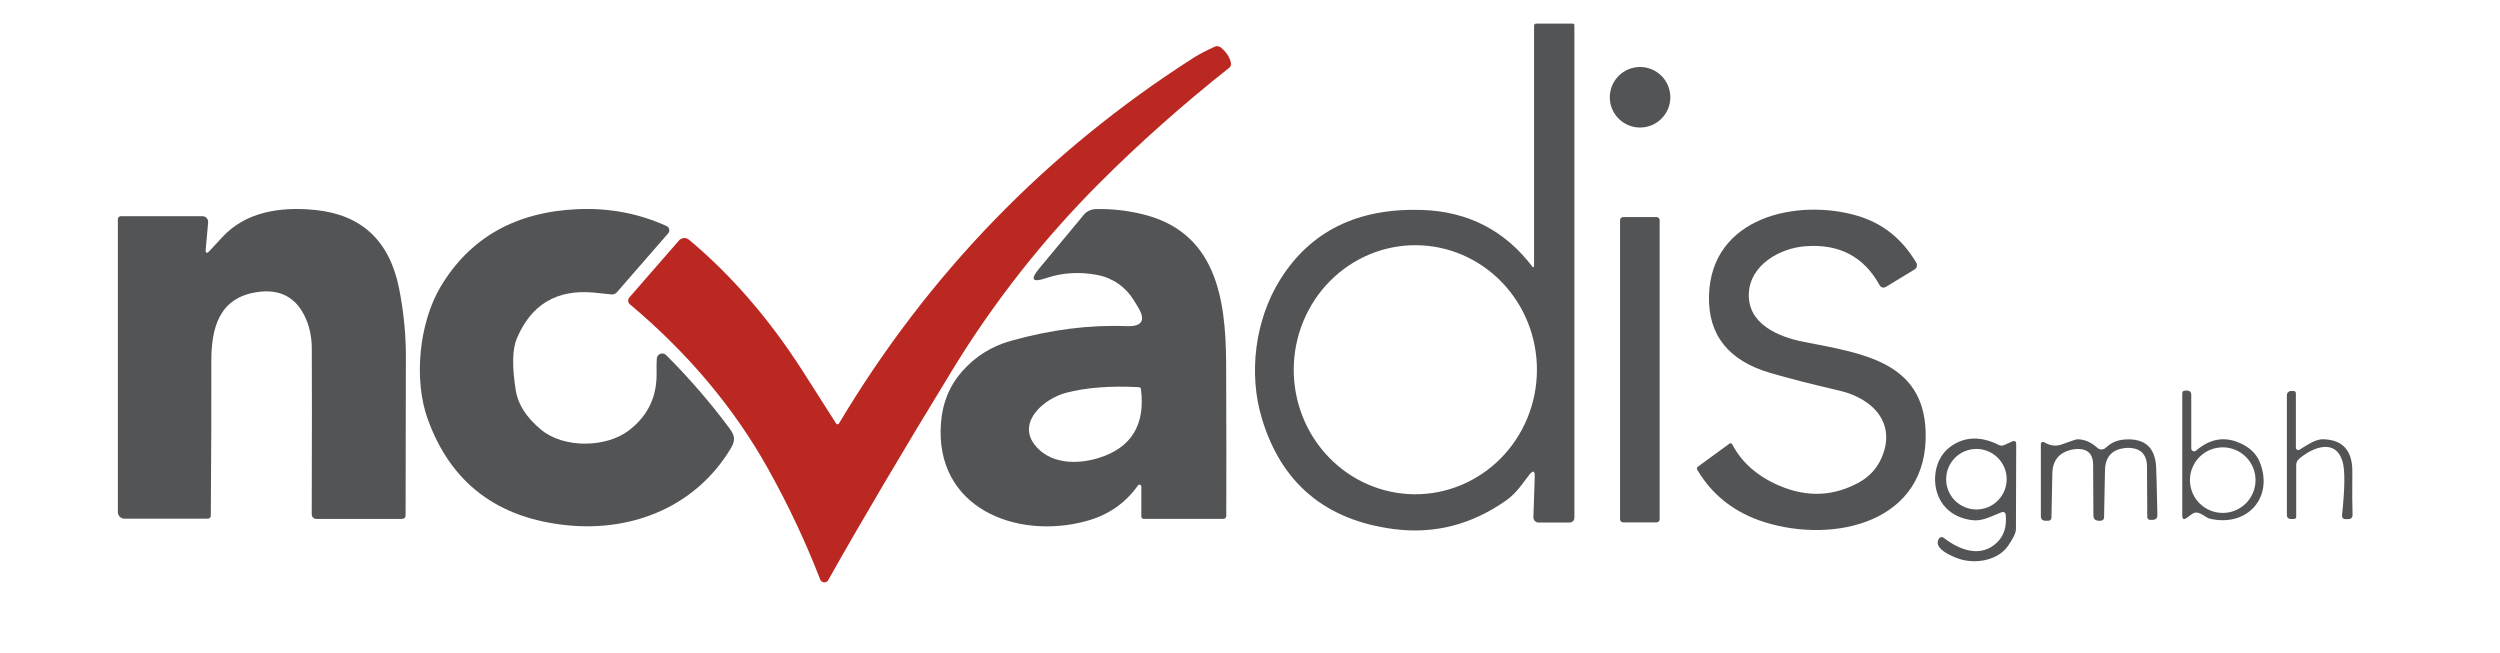
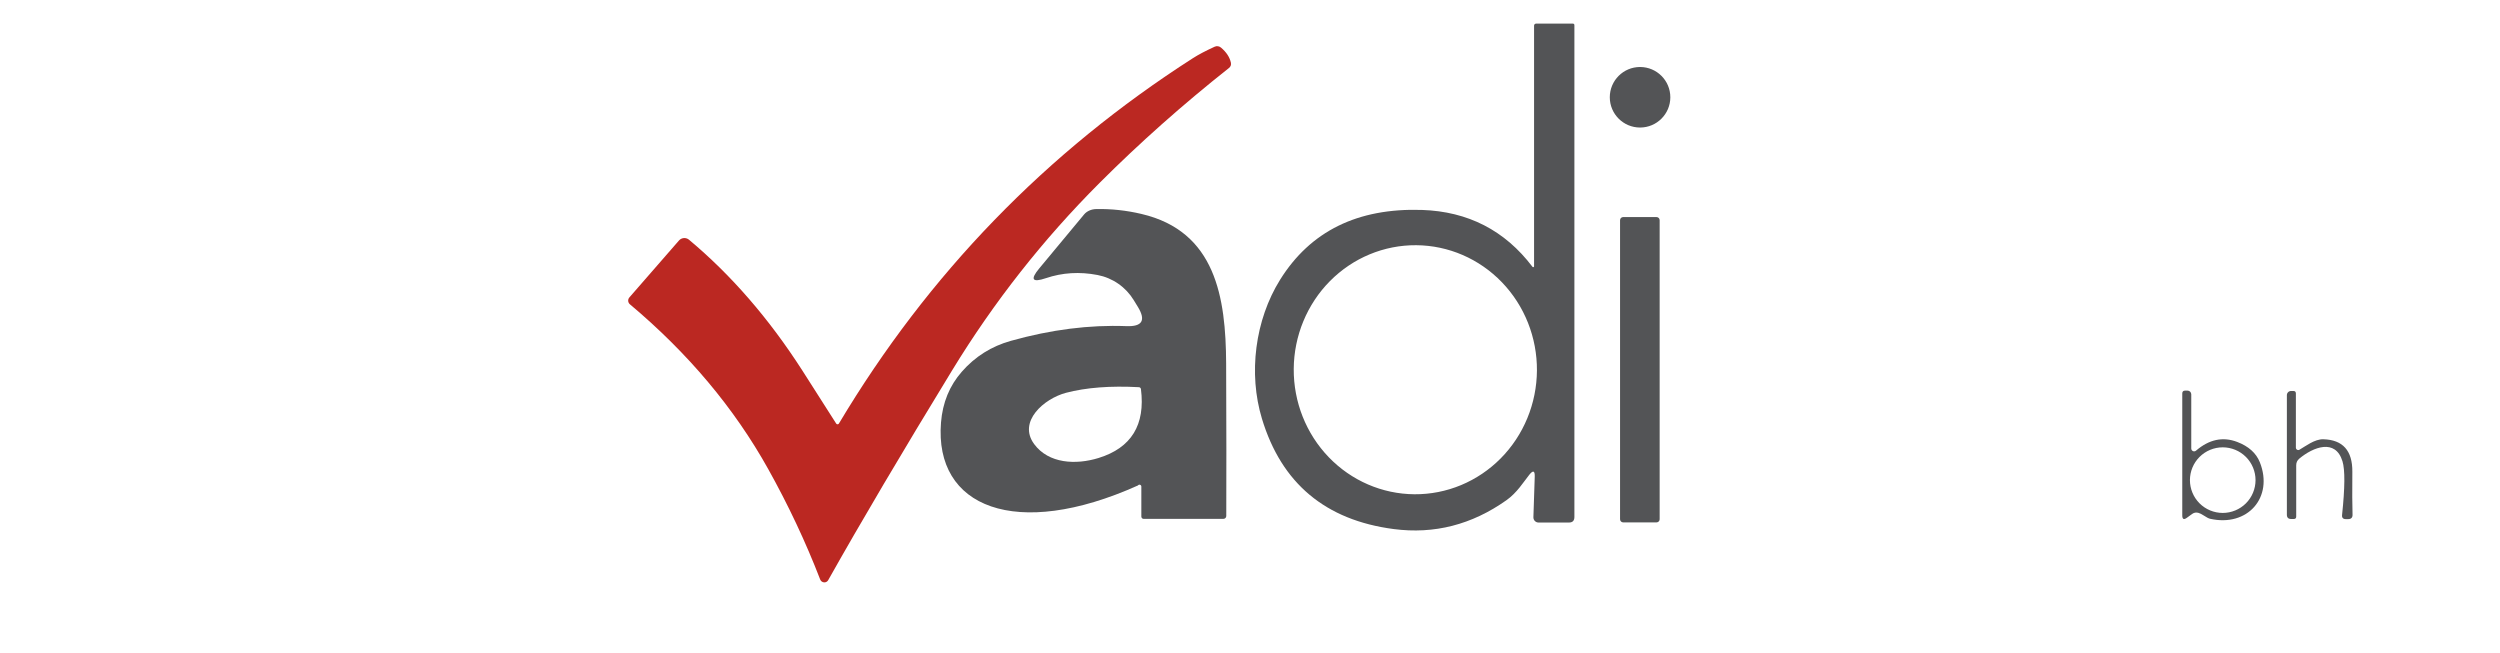
<svg xmlns="http://www.w3.org/2000/svg" width="375" height="98" viewBox="0 0 375 98" fill="none">
  <path d="M229.87 40.02C229.885 40.045 229.909 40.064 229.936 40.074C229.964 40.084 229.994 40.084 230.022 40.075C230.049 40.066 230.073 40.047 230.089 40.023C230.105 39.998 230.113 39.969 230.11 39.94V3.84C230.11 3.76 230.143 3.684 230.201 3.628C230.259 3.572 230.338 3.54 230.42 3.54H235.91C236.077 3.54 236.16 3.623 236.16 3.79V77.55C236.16 78.103 235.887 78.38 235.34 78.38H230.78C230.676 78.38 230.574 78.359 230.478 78.319C230.383 78.278 230.297 78.219 230.225 78.144C230.153 78.069 230.097 77.981 230.06 77.884C230.023 77.787 230.006 77.684 230.01 77.58L230.21 71.52C230.243 70.593 229.97 70.493 229.39 71.22C228.53 72.3 227.56 73.9 225.97 75.03C220.77 78.71 215.133 80.153 209.06 79.36C198.813 78.02 192.223 72.5 189.29 62.8C187.24 56.04 188.24 48.01 192.02 41.95C196.567 34.67 203.653 31.183 213.28 31.49C220.2 31.717 225.73 34.56 229.87 40.02ZM212.17 74.139C214.565 74.156 216.94 73.69 219.159 72.766C221.379 71.843 223.399 70.481 225.105 68.758C226.811 67.036 228.169 64.986 229.101 62.726C230.034 60.466 230.522 58.04 230.54 55.587C230.574 50.633 228.686 45.869 225.29 42.342C221.893 38.815 217.268 36.814 212.43 36.781C210.035 36.764 207.66 37.23 205.44 38.154C203.221 39.077 201.201 40.439 199.495 42.162C197.789 43.884 196.431 45.934 195.499 48.194C194.566 50.454 194.078 52.88 194.06 55.333C194.026 60.287 195.914 65.052 199.31 68.578C202.707 72.105 207.332 74.106 212.17 74.139Z" fill="#535456" />
  <path d="M246.009 19.13C248.516 19.13 250.549 17.097 250.549 14.59C250.549 12.082 248.516 10.05 246.009 10.05C243.501 10.05 241.469 12.082 241.469 14.59C241.469 17.097 243.501 19.13 246.009 19.13Z" fill="#535456" />
-   <path d="M31.42 37.65C31.74 37.303 32.383 36.61 33.35 35.57C36.78 31.86 41.85 30.94 47.33 31.5C54.243 32.213 58.416 36.113 59.85 43.2C60.59 46.886 60.933 50.573 60.88 54.26C60.866 54.86 60.853 62.526 60.84 77.26C60.84 77.646 60.643 77.84 60.25 77.84H47.45C47.359 77.84 47.269 77.822 47.186 77.788C47.102 77.754 47.026 77.704 46.962 77.641C46.898 77.577 46.847 77.502 46.812 77.42C46.778 77.337 46.76 77.249 46.76 77.16C46.793 64.986 46.796 56.696 46.77 52.29C46.763 50.416 46.38 48.736 45.62 47.25C44.2 44.483 41.863 43.336 38.61 43.81C32.89 44.63 31.68 49.13 31.7 54.28C31.72 59.913 31.693 67.59 31.62 77.31C31.62 77.636 31.456 77.8 31.13 77.8H18.66C18.4 77.8 18.151 77.696 17.967 77.513C17.783 77.329 17.68 77.079 17.68 76.82V32.87C17.68 32.753 17.726 32.641 17.809 32.559C17.891 32.476 18.003 32.43 18.12 32.43H30.37C30.488 32.429 30.604 32.453 30.712 32.501C30.82 32.548 30.917 32.618 30.997 32.705C31.077 32.793 31.138 32.896 31.176 33.009C31.215 33.121 31.229 33.241 31.22 33.36L30.86 37.4C30.813 38 31 38.083 31.42 37.65Z" fill="#535456" />
-   <path d="M98.488 56.03C98.475 55.03 98.485 54.283 98.518 53.79C98.528 53.632 98.582 53.48 98.676 53.353C98.77 53.225 98.899 53.127 99.047 53.071C99.195 53.015 99.356 53.003 99.51 53.037C99.665 53.07 99.807 53.148 99.918 53.26C103.398 56.733 106.582 60.417 109.468 64.31C110.218 65.33 110.338 66.05 109.628 67.24C104.468 75.86 95.088 79.74 85.278 78.81C74.645 77.797 67.598 72.46 64.138 62.8C62.038 56.95 62.838 48.46 66.108 42.98C70.508 35.627 77.388 31.757 86.748 31.37C91.448 31.183 95.865 32.03 99.998 33.91C100.096 33.956 100.181 34.024 100.248 34.109C100.315 34.194 100.361 34.292 100.383 34.398C100.406 34.504 100.403 34.613 100.376 34.717C100.349 34.822 100.299 34.918 100.228 35L92.548 43.82C92.315 44.087 92.025 44.2 91.678 44.16C90.532 44.027 89.638 43.933 88.998 43.88C83.478 43.393 79.652 45.697 77.518 50.79C76.845 52.383 76.795 54.98 77.368 58.58C77.702 60.653 78.948 62.597 81.108 64.41C84.558 67.31 90.948 67.16 94.338 64.56C97.145 62.407 98.528 59.563 98.488 56.03Z" fill="#535456" />
-   <path d="M170.691 72.82C168.797 75.493 166.214 77.273 162.941 78.16C152.381 81.04 140.121 76.12 141.151 63.37C141.391 60.39 142.431 57.853 144.271 55.76C146.257 53.487 148.717 51.94 151.651 51.12C157.644 49.44 163.414 48.707 168.961 48.92C171.334 49.014 171.911 48.057 170.691 46.05L170.061 45.02C169.468 44.047 168.679 43.209 167.744 42.56C166.809 41.91 165.748 41.464 164.631 41.25C161.937 40.73 159.351 40.89 156.871 41.73C154.831 42.417 154.501 41.93 155.881 40.27L162.611 32.17C162.818 31.922 163.088 31.722 163.402 31.582C163.716 31.442 164.067 31.366 164.431 31.36C166.691 31.314 168.951 31.557 171.211 32.09C182.361 34.7 183.871 44.63 183.921 54.51C183.961 64.17 183.967 71.8 183.941 77.4C183.941 77.514 183.895 77.624 183.815 77.704C183.734 77.785 183.625 77.83 183.511 77.83H171.541C171.45 77.83 171.364 77.793 171.3 77.728C171.236 77.662 171.201 77.573 171.201 77.48V72.98C171.201 72.921 171.182 72.862 171.146 72.814C171.111 72.766 171.061 72.731 171.004 72.713C170.948 72.695 170.886 72.696 170.83 72.715C170.773 72.734 170.725 72.771 170.691 72.82ZM170.851 58.08C166.577 57.847 162.927 58.127 159.901 58.92C156.591 59.8 152.641 63.24 155.121 66.61C157.301 69.56 161.381 69.75 164.781 68.7C169.701 67.18 171.821 63.733 171.141 58.36C171.132 58.287 171.098 58.22 171.045 58.169C170.992 58.118 170.924 58.087 170.851 58.08Z" fill="#535456" />
-   <path d="M287.188 40.42L282.958 42.99C282.505 43.256 282.155 43.166 281.908 42.72C279.548 38.46 275.828 36.533 270.748 36.94C266.988 37.24 262.538 39.71 262.328 43.97C262.098 48.6 266.758 50.54 270.618 51.29C279.358 53.01 288.498 54.23 288.848 64.75C289.298 78.38 275.128 81.59 264.708 78.33C260.242 76.936 256.872 74.32 254.598 70.48C254.485 70.286 254.515 70.126 254.688 70L259.408 66.55C259.442 66.525 259.481 66.507 259.522 66.499C259.563 66.49 259.606 66.491 259.647 66.5C259.687 66.51 259.726 66.528 259.759 66.554C259.792 66.58 259.819 66.612 259.838 66.65C261.258 69.383 263.618 71.453 266.918 72.86C271.058 74.626 275.032 74.463 278.838 72.37C280.338 71.536 281.435 70.383 282.128 68.91C284.628 63.58 280.968 59.77 275.928 58.6C271.815 57.646 268.365 56.763 265.578 55.95C259.278 54.116 256.202 50.256 256.348 44.37C256.638 32.54 269.578 29.72 278.588 32.36C282.368 33.466 285.318 35.813 287.438 39.4C287.539 39.57 287.57 39.773 287.523 39.964C287.476 40.155 287.356 40.319 287.188 40.42Z" fill="#535456" />
+   <path d="M170.691 72.82C152.381 81.04 140.121 76.12 141.151 63.37C141.391 60.39 142.431 57.853 144.271 55.76C146.257 53.487 148.717 51.94 151.651 51.12C157.644 49.44 163.414 48.707 168.961 48.92C171.334 49.014 171.911 48.057 170.691 46.05L170.061 45.02C169.468 44.047 168.679 43.209 167.744 42.56C166.809 41.91 165.748 41.464 164.631 41.25C161.937 40.73 159.351 40.89 156.871 41.73C154.831 42.417 154.501 41.93 155.881 40.27L162.611 32.17C162.818 31.922 163.088 31.722 163.402 31.582C163.716 31.442 164.067 31.366 164.431 31.36C166.691 31.314 168.951 31.557 171.211 32.09C182.361 34.7 183.871 44.63 183.921 54.51C183.961 64.17 183.967 71.8 183.941 77.4C183.941 77.514 183.895 77.624 183.815 77.704C183.734 77.785 183.625 77.83 183.511 77.83H171.541C171.45 77.83 171.364 77.793 171.3 77.728C171.236 77.662 171.201 77.573 171.201 77.48V72.98C171.201 72.921 171.182 72.862 171.146 72.814C171.111 72.766 171.061 72.731 171.004 72.713C170.948 72.695 170.886 72.696 170.83 72.715C170.773 72.734 170.725 72.771 170.691 72.82ZM170.851 58.08C166.577 57.847 162.927 58.127 159.901 58.92C156.591 59.8 152.641 63.24 155.121 66.61C157.301 69.56 161.381 69.75 164.781 68.7C169.701 67.18 171.821 63.733 171.141 58.36C171.132 58.287 171.098 58.22 171.045 58.169C170.992 58.118 170.924 58.087 170.851 58.08Z" fill="#535456" />
  <path d="M248.478 32.56H243.478C243.218 32.56 243.008 32.77 243.008 33.03V77.89C243.008 78.149 243.218 78.36 243.478 78.36H248.478C248.737 78.36 248.948 78.149 248.948 77.89V33.03C248.948 32.77 248.737 32.56 248.478 32.56Z" fill="#535456" />
-   <path d="M300.851 77.17C300.845 77.106 300.824 77.044 300.789 76.989C300.755 76.934 300.708 76.888 300.653 76.854C300.598 76.82 300.536 76.799 300.471 76.793C300.407 76.788 300.342 76.797 300.281 76.82C298.461 77.54 297.301 78.2 295.881 78.03C294.268 77.844 292.955 77.243 291.941 76.23C289.511 73.8 289.721 69.09 292.511 67.04C294.631 65.474 297.058 65.37 299.791 66.73C300.085 66.877 300.371 66.883 300.651 66.75L301.801 66.23C302.228 66.037 302.438 66.19 302.431 66.69C302.411 71.857 302.398 76.08 302.391 79.36C302.391 79.9 302.005 80.73 301.231 81.85C299.681 84.1 296.341 84.61 293.971 83.86C293.653 83.761 293.285 83.619 292.881 83.44C290.961 82.573 290.281 81.69 290.841 80.79C290.876 80.733 290.923 80.684 290.978 80.646C291.034 80.608 291.096 80.582 291.162 80.57C291.228 80.558 291.296 80.559 291.361 80.575C291.427 80.59 291.488 80.62 291.541 80.66C294.021 82.59 297.101 83.64 299.471 81.45C300.585 80.43 301.045 79.004 300.851 77.17ZM301.001 71.88C301.001 70.676 300.523 69.521 299.671 68.67C298.82 67.819 297.665 67.34 296.461 67.34C295.257 67.34 294.102 67.819 293.251 68.67C292.4 69.521 291.921 70.676 291.921 71.88C291.921 72.476 292.039 73.067 292.267 73.618C292.495 74.168 292.829 74.669 293.251 75.091C293.673 75.512 294.173 75.847 294.724 76.075C295.275 76.303 295.865 76.42 296.461 76.42C297.057 76.42 297.648 76.303 298.199 76.075C298.749 75.847 299.25 75.512 299.671 75.091C300.093 74.669 300.427 74.168 300.656 73.618C300.884 73.067 301.001 72.476 301.001 71.88Z" fill="#535456" />
-   <path d="M315.869 67.16C316.656 66.406 317.616 65.993 318.749 65.92C321.709 65.733 323.266 67.106 323.419 70.04C323.466 70.933 323.529 73.33 323.609 77.23C323.616 77.73 323.369 77.98 322.869 77.98H322.559C322.246 77.98 322.089 77.823 322.089 77.51L322.049 70.03C322.042 68.096 321.049 67.146 319.069 67.18C319.022 67.18 318.916 67.19 318.749 67.21C316.789 67.43 315.789 68.54 315.749 70.54L315.609 77.64C315.606 77.765 315.555 77.885 315.465 77.973C315.375 78.061 315.255 78.11 315.129 78.11H314.829C314.289 78.11 314.016 77.84 314.009 77.3L313.969 69.75C313.962 67.903 312.962 67.123 310.969 67.41C310.936 67.416 310.896 67.423 310.849 67.43C308.889 67.836 307.889 69.04 307.849 71.04L307.719 77.66C307.716 77.78 307.668 77.894 307.584 77.978C307.5 78.062 307.387 78.11 307.269 78.11H306.819C306.359 78.11 306.129 77.88 306.129 77.42V66.63C306.128 66.571 306.142 66.512 306.171 66.461C306.2 66.409 306.242 66.367 306.293 66.337C306.344 66.307 306.402 66.292 306.462 66.293C306.521 66.293 306.578 66.309 306.629 66.34C307.522 66.866 308.392 66.976 309.239 66.67C310.672 66.15 311.452 65.89 311.579 65.89C312.659 65.89 313.669 66.32 314.609 67.18C314.782 67.337 315.009 67.423 315.243 67.419C315.477 67.415 315.701 67.323 315.869 67.16Z" fill="#535456" />
  <path d="M125.431 63.541C125.453 63.574 125.483 63.6 125.518 63.619C125.553 63.638 125.592 63.648 125.631 63.648C125.671 63.648 125.71 63.638 125.745 63.619C125.78 63.6 125.81 63.574 125.831 63.541C139.238 41.094 156.948 22.817 178.961 8.71C179.775 8.19 180.851 7.624 182.191 7.01C182.349 6.936 182.525 6.91 182.697 6.935C182.87 6.96 183.031 7.035 183.161 7.15C183.961 7.83 184.451 8.577 184.631 9.39C184.705 9.724 184.605 9.997 184.331 10.21C177.398 15.697 170.931 21.441 164.931 27.441C156.458 35.92 149.088 45.29 142.821 55.55C135.348 67.784 129.151 78.274 124.231 87.02C124.171 87.13 124.08 87.22 123.97 87.28C123.86 87.34 123.734 87.366 123.609 87.357C123.483 87.347 123.362 87.302 123.259 87.227C123.157 87.151 123.078 87.049 123.031 86.93C120.845 81.277 118.241 75.747 115.221 70.34C110.128 61.207 103.215 52.974 94.481 45.64C94.409 45.579 94.349 45.504 94.306 45.419C94.262 45.334 94.236 45.242 94.229 45.147C94.221 45.052 94.233 44.957 94.262 44.867C94.292 44.776 94.339 44.693 94.401 44.62L101.841 36.081C102.027 35.866 102.289 35.734 102.572 35.711C102.854 35.689 103.134 35.778 103.351 35.96C109.671 41.24 115.328 47.764 120.321 55.53C121.408 57.224 123.111 59.894 125.431 63.541Z" fill="#BB2822" />
  <path d="M328.69 67.28C328.691 67.362 328.715 67.441 328.76 67.51C328.805 67.578 328.869 67.632 328.943 67.666C329.018 67.699 329.1 67.711 329.181 67.699C329.262 67.688 329.338 67.653 329.4 67.6C331.373 65.906 333.433 65.47 335.58 66.29C337.293 66.943 338.427 67.963 338.98 69.35C341.06 74.59 337.15 79.1 331.49 77.81C331.29 77.763 330.983 77.603 330.57 77.33C330.25 77.123 329.983 76.99 329.77 76.93C329.423 76.83 329.103 76.886 328.81 77.1L328.04 77.66C327.573 78.007 327.34 77.886 327.34 77.3V59.02C327.34 58.733 327.483 58.59 327.77 58.59H328.13C328.278 58.59 328.421 58.649 328.526 58.754C328.631 58.859 328.69 59.001 328.69 59.15V67.28ZM338.33 72.02C338.33 70.715 337.812 69.464 336.889 68.541C335.966 67.618 334.715 67.1 333.41 67.1C332.105 67.1 330.854 67.618 329.931 68.541C329.008 69.464 328.49 70.715 328.49 72.02C328.49 73.325 329.008 74.576 329.931 75.499C330.854 76.421 332.105 76.94 333.41 76.94C334.715 76.94 335.966 76.421 336.889 75.499C337.812 74.576 338.33 73.325 338.33 72.02Z" fill="#535456" />
  <path d="M344.921 67.459C345.781 66.969 347.191 65.849 348.501 65.889C351.428 65.969 352.878 67.596 352.851 70.769C352.825 73.723 352.835 75.859 352.881 77.179C352.901 77.639 352.678 77.869 352.211 77.869H351.881C351.455 77.869 351.265 77.659 351.311 77.239C351.745 73.146 351.765 70.463 351.371 69.189C350.311 65.739 346.981 67.059 344.901 68.789C344.588 69.049 344.431 69.383 344.431 69.789V77.489C344.431 77.729 344.311 77.849 344.071 77.849H343.671C343.245 77.849 343.031 77.636 343.031 77.209V59.269C343.031 59.105 343.097 58.947 343.213 58.831C343.329 58.715 343.487 58.649 343.651 58.649H344.021C344.261 58.649 344.381 58.773 344.381 59.019V67.149C344.382 67.213 344.398 67.274 344.43 67.329C344.462 67.383 344.507 67.428 344.562 67.46C344.617 67.491 344.679 67.508 344.742 67.508C344.805 67.508 344.867 67.491 344.921 67.459Z" fill="#535456" />
</svg>